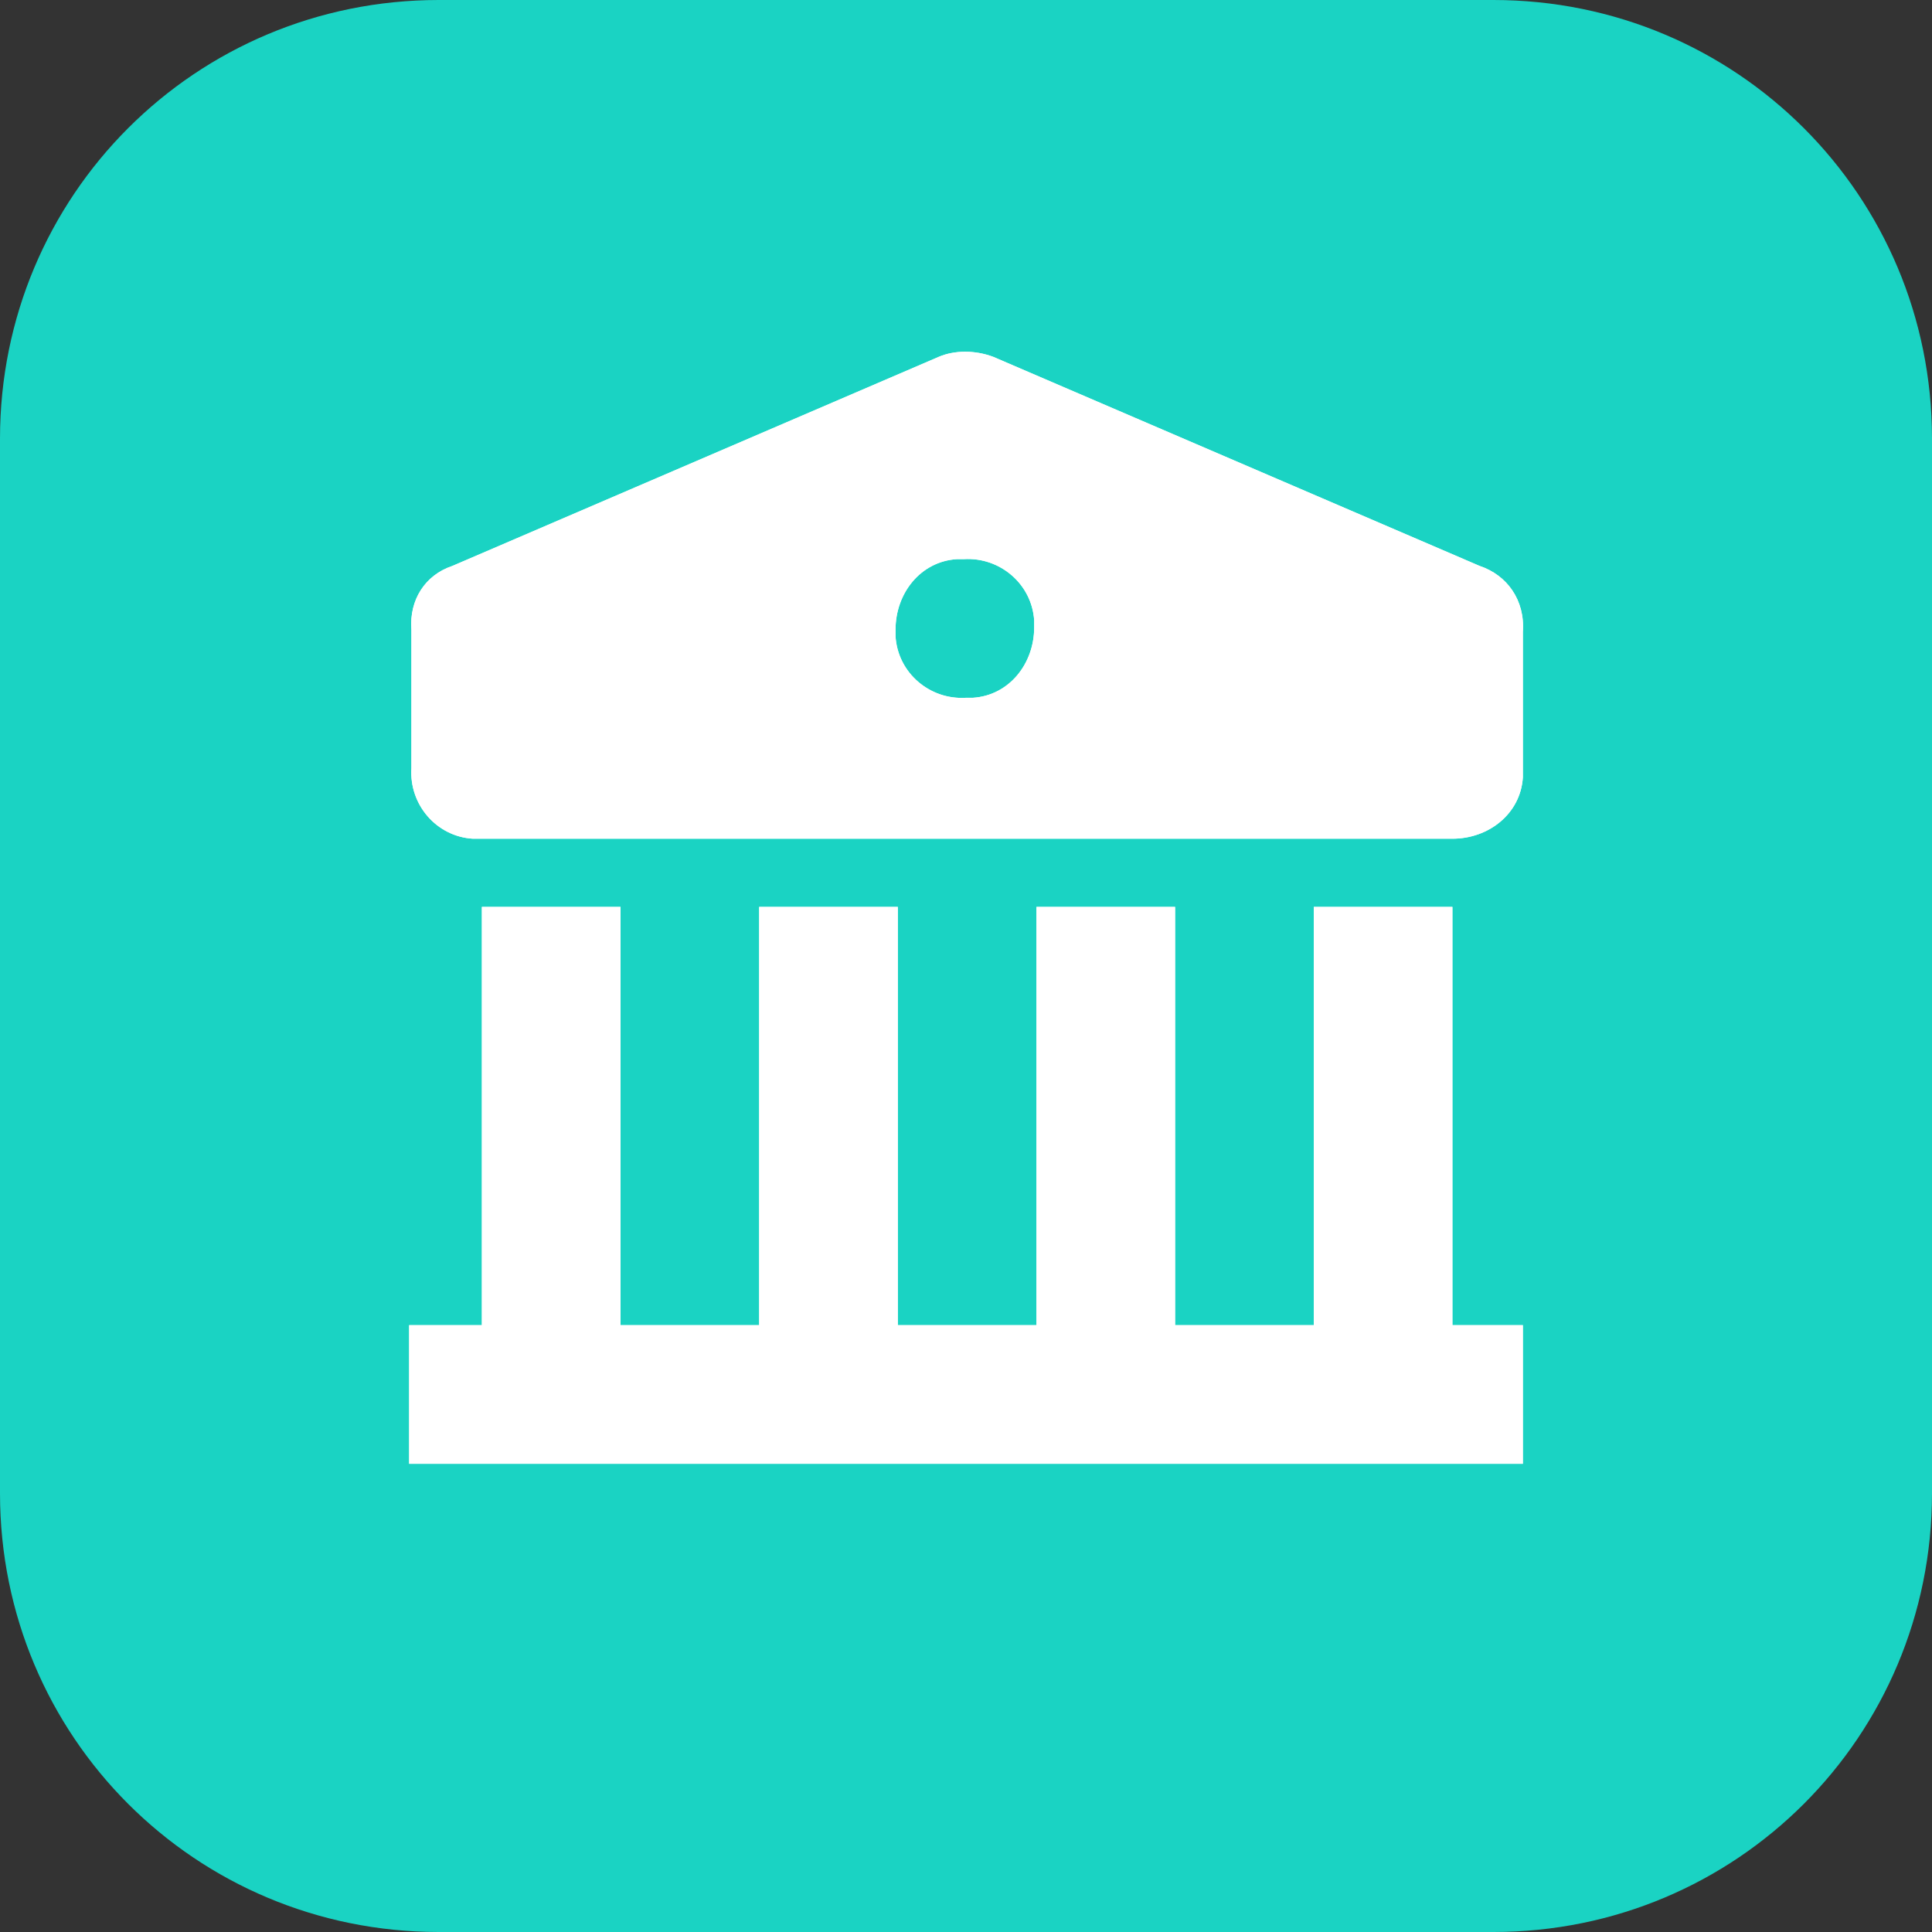
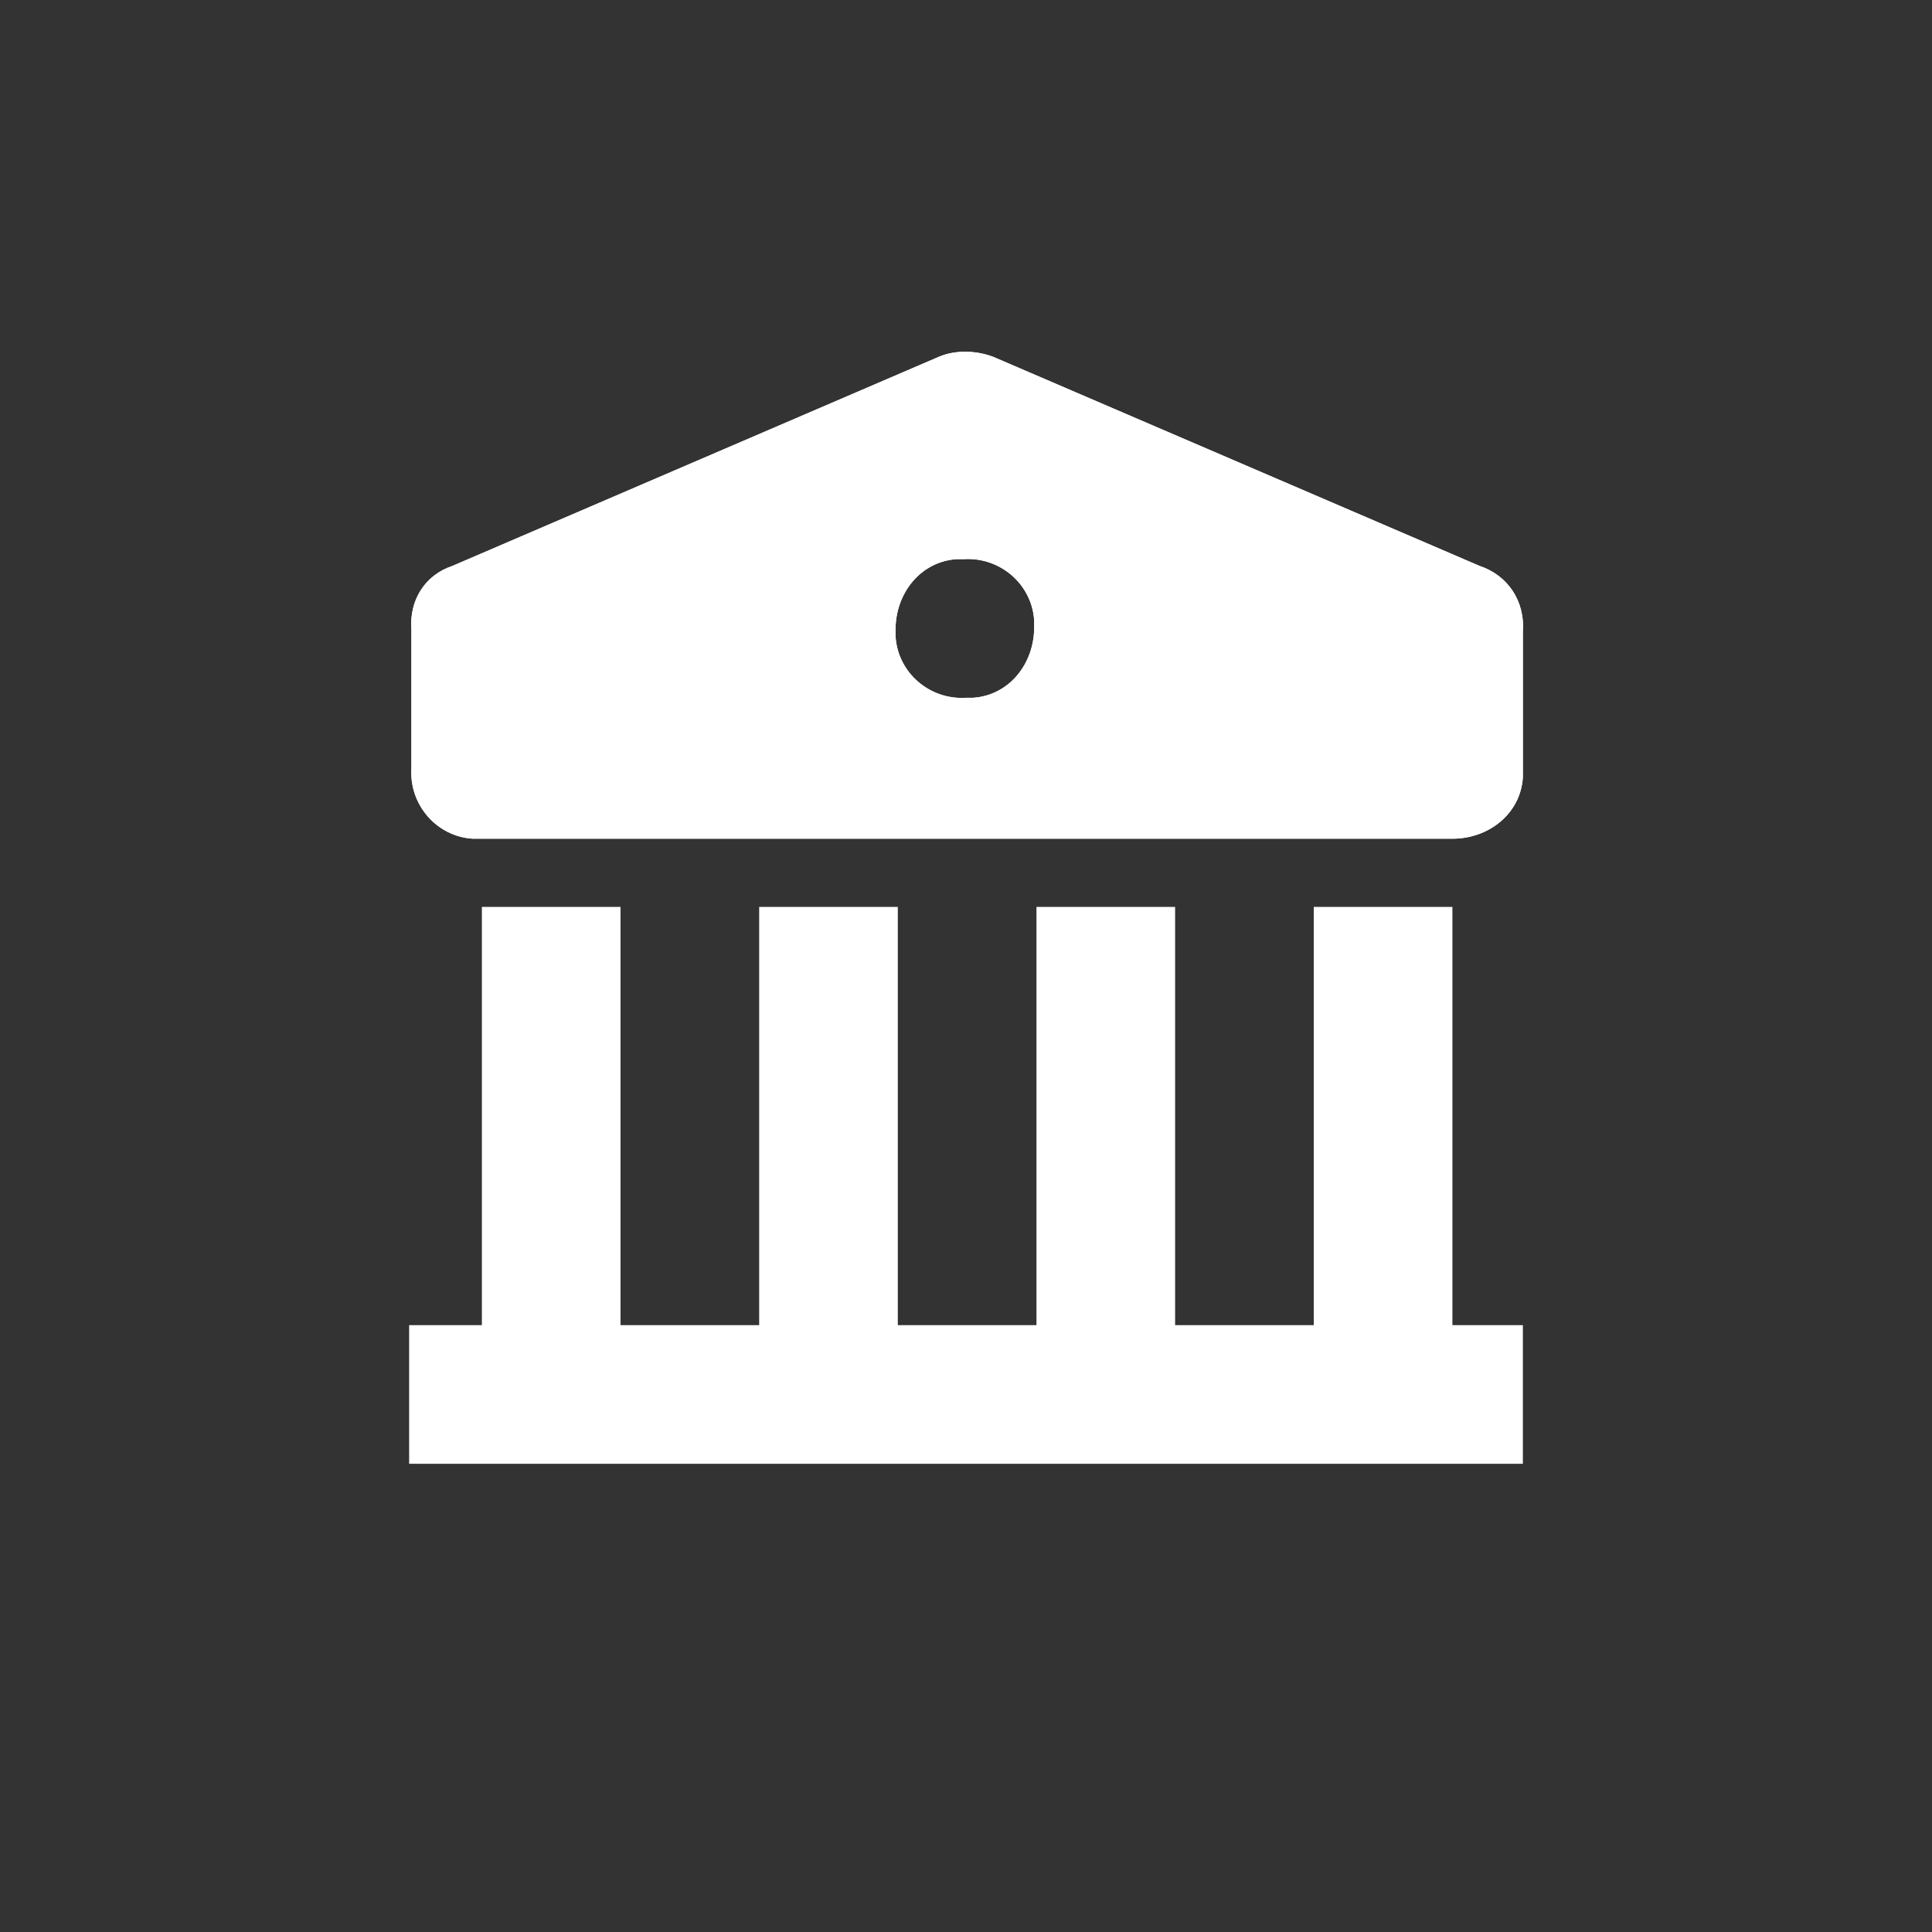
<svg xmlns="http://www.w3.org/2000/svg" id="Ebene_1" data-name="Ebene 1" version="1.1" viewBox="0 0 85 85">
  <rect x="0" y="0" width="85" height="85" fill="#333333" stroke="none" />
  <defs>
    <style>
      .cls-1 {
        fill: #1ad3c3;
      }

      .cls-1, .cls-2 {
        stroke-width: 0px;
      }

      .cls-2 {
        fill: #fff;
      }
    </style>
  </defs>
-   <path id="background-2" class="cls-1" d="M19.3,0h46.4c10.7,0,19.3,8.6,19.3,19.3v46.4c0,10.7-8.6,19.3-19.3,19.3H19.3c-10.7,0-19.3-8.6-19.3-19.3V19.3C0,8.6,8.6,0,19.3,0Z" />
  <g>
    <path id="Pfad_576-3" data-name="Pfad 576-3" class="cls-2" d="M63.9,58.2v-18.3h-6.1v18.4h-6.1v-18.4h-6.1v18.4h-6.1v-18.4h-6.1v18.4h-6.1v-18.4h-6.1v18.4h-3.2v6.1h49v-6.1h-3.1Z" />
-     <path id="Pfad_576-4" data-name="Pfad 576-4" class="cls-2" d="M63.9,58.2v-18.3h-6.1v18.4h-6.1v-18.4h-6.1v18.4h-6.1v-18.4h-6.1v18.4h-6.1v-18.4h-6.1v18.4h-3.2v6.1h49v-6.1h-3.1Z" />
    <path id="Pfad_577-3" data-name="Pfad 577-3" class="cls-2" d="M65.1,24.9l-21.4-9.2c-.8-.3-1.7-.3-2.4,0l-21.4,9.2c-1.2.4-1.9,1.5-1.8,2.8v6.1c-.1,1.6,1.1,3,2.7,3.1h43.1c1.6,0,3-1.1,3.1-2.7v-6.4c.1-1.4-.7-2.5-1.9-2.9ZM42.5,30.7c-1.6.1-3-1.1-3.1-2.7v-.3c0-1.6,1.1-3,2.7-3.1h.3c1.6-.1,3,1.1,3.1,2.7v.3c0,1.6-1.1,3-2.7,3.1h-.3Z" />
    <path id="Pfad_577-4" data-name="Pfad 577-4" class="cls-2" d="M65.1,24.9l-21.4-9.2c-.8-.3-1.7-.3-2.4,0l-21.4,9.2c-1.2.4-1.9,1.5-1.8,2.8v6.1c-.1,1.6,1.1,3,2.7,3.1h43.1c1.6,0,3-1.1,3.1-2.7v-6.4c.1-1.4-.7-2.5-1.9-2.9ZM42.5,30.7c-1.6.1-3-1.1-3.1-2.7v-.3c0-1.6,1.1-3,2.7-3.1h.3c1.6-.1,3,1.1,3.1,2.7v.3c0,1.6-1.1,3-2.7,3.1h-.3Z" />
  </g>
</svg>